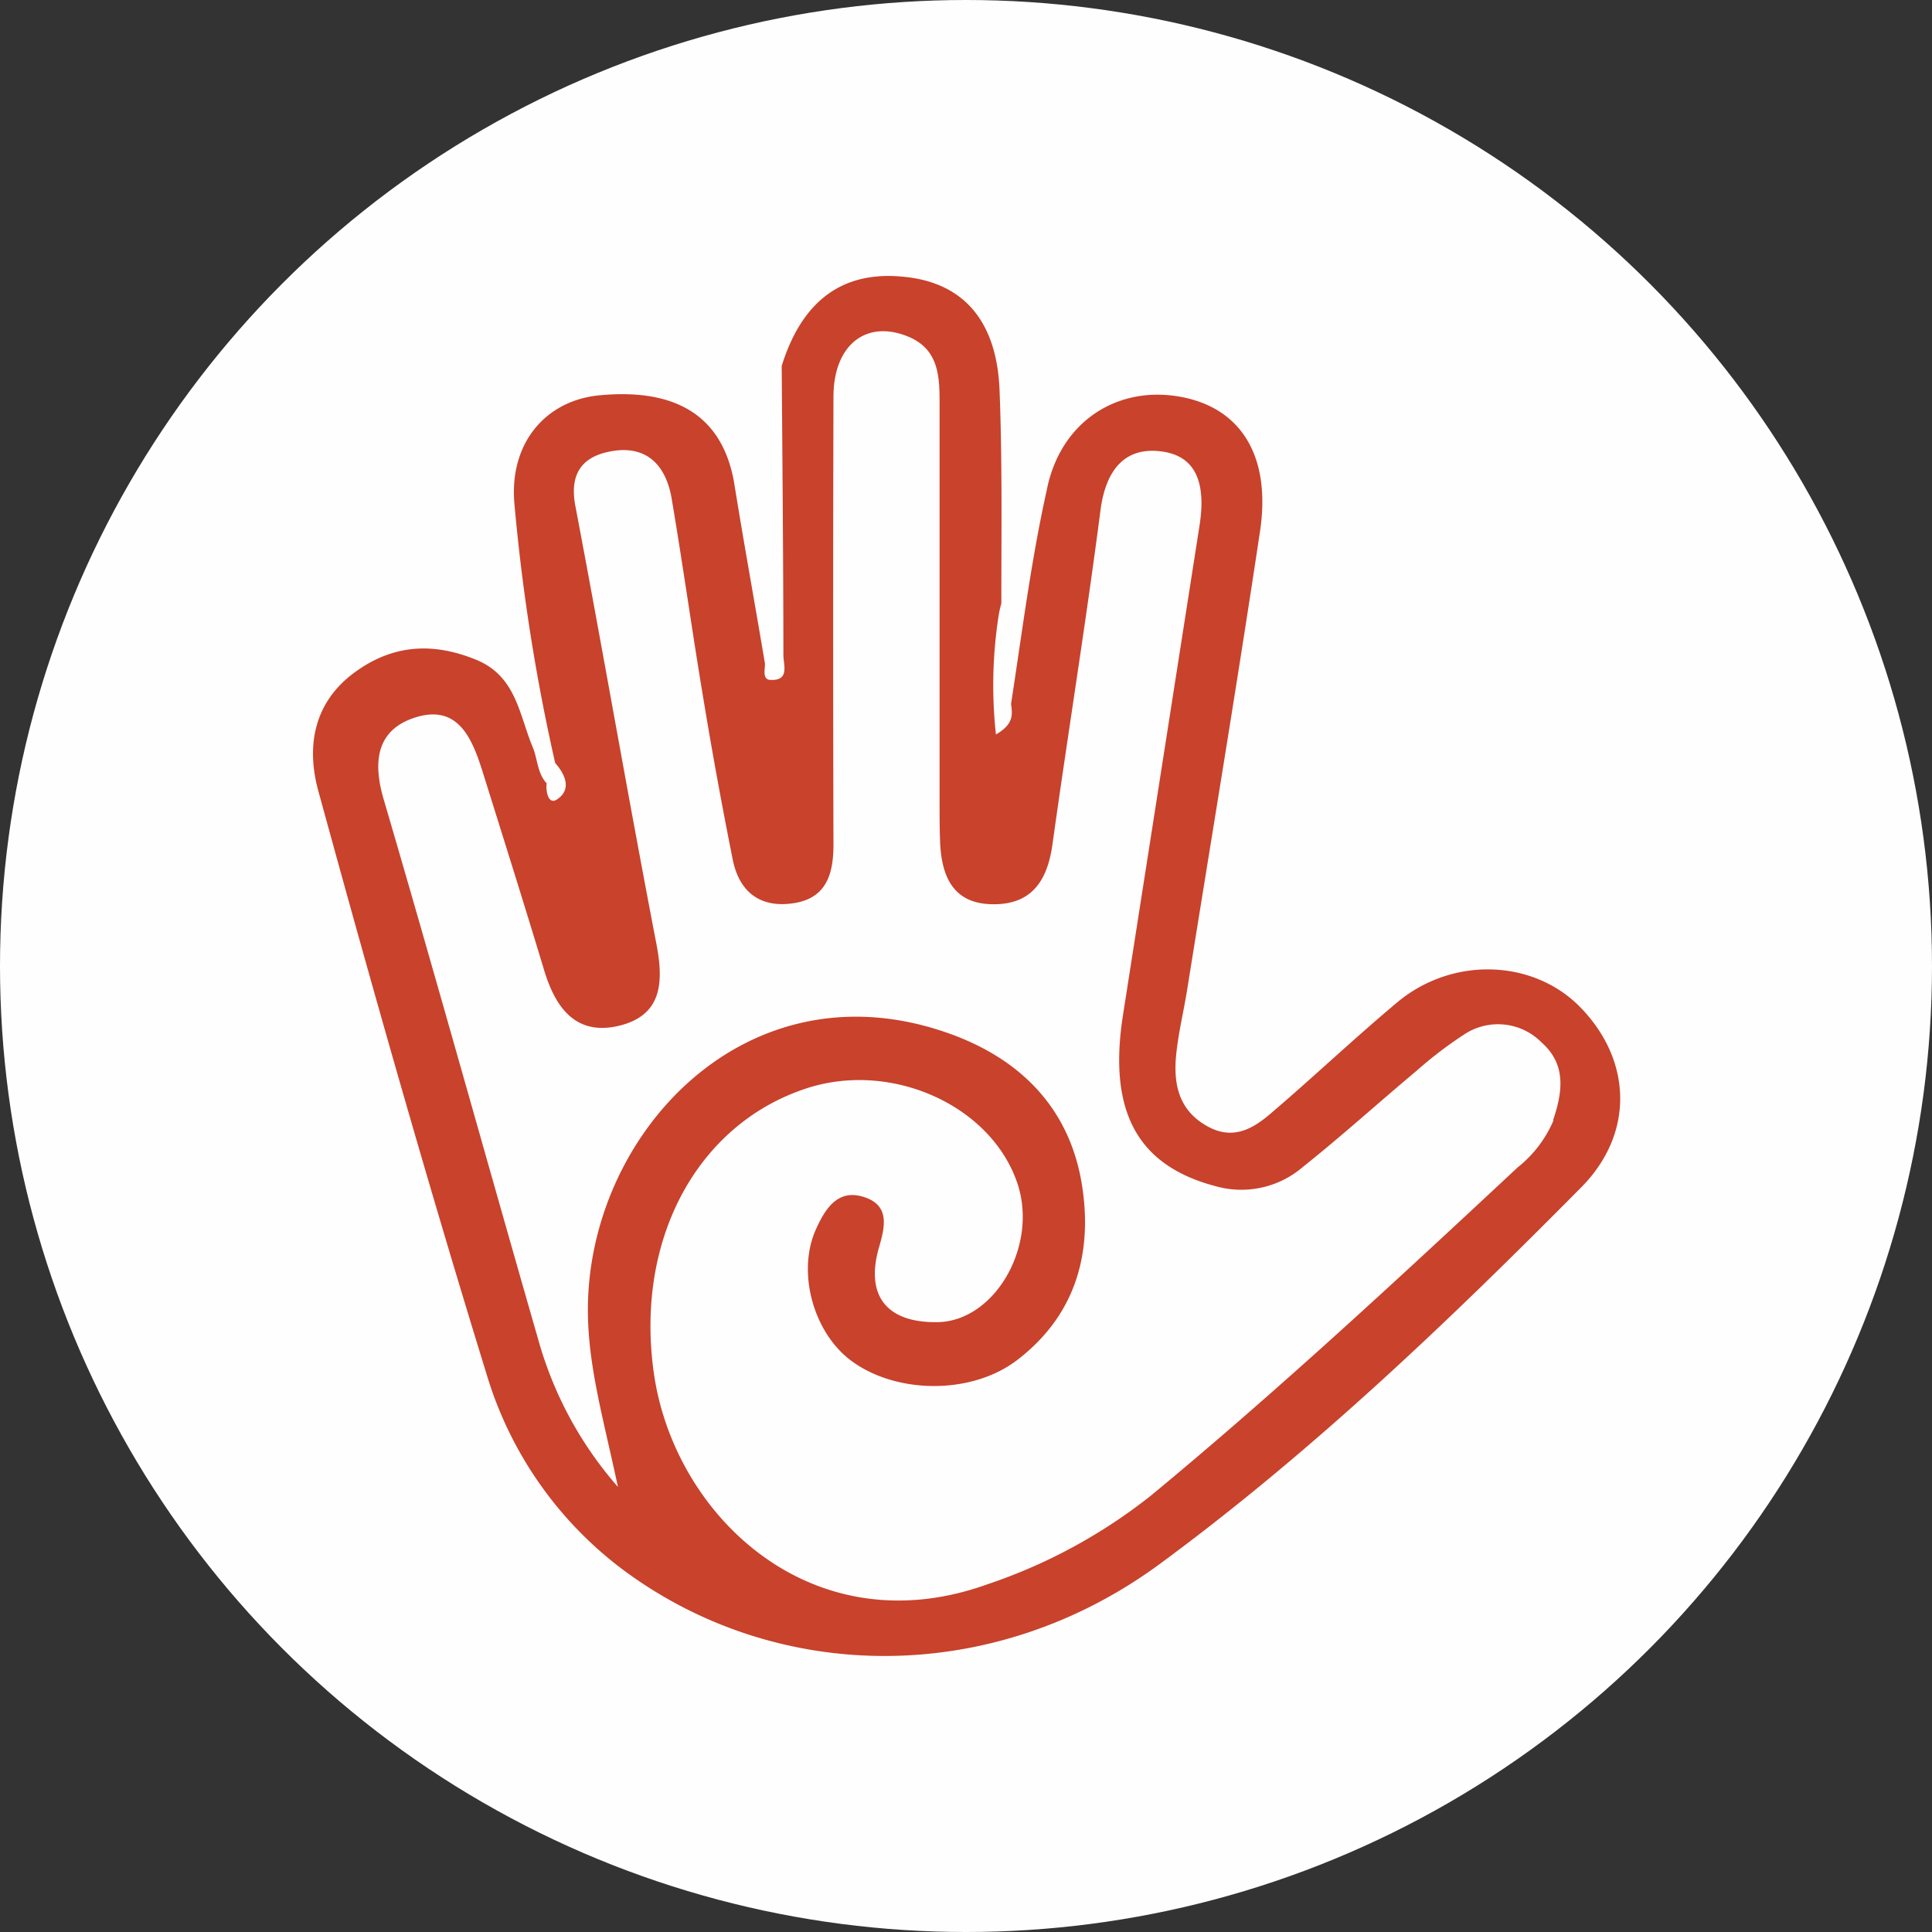
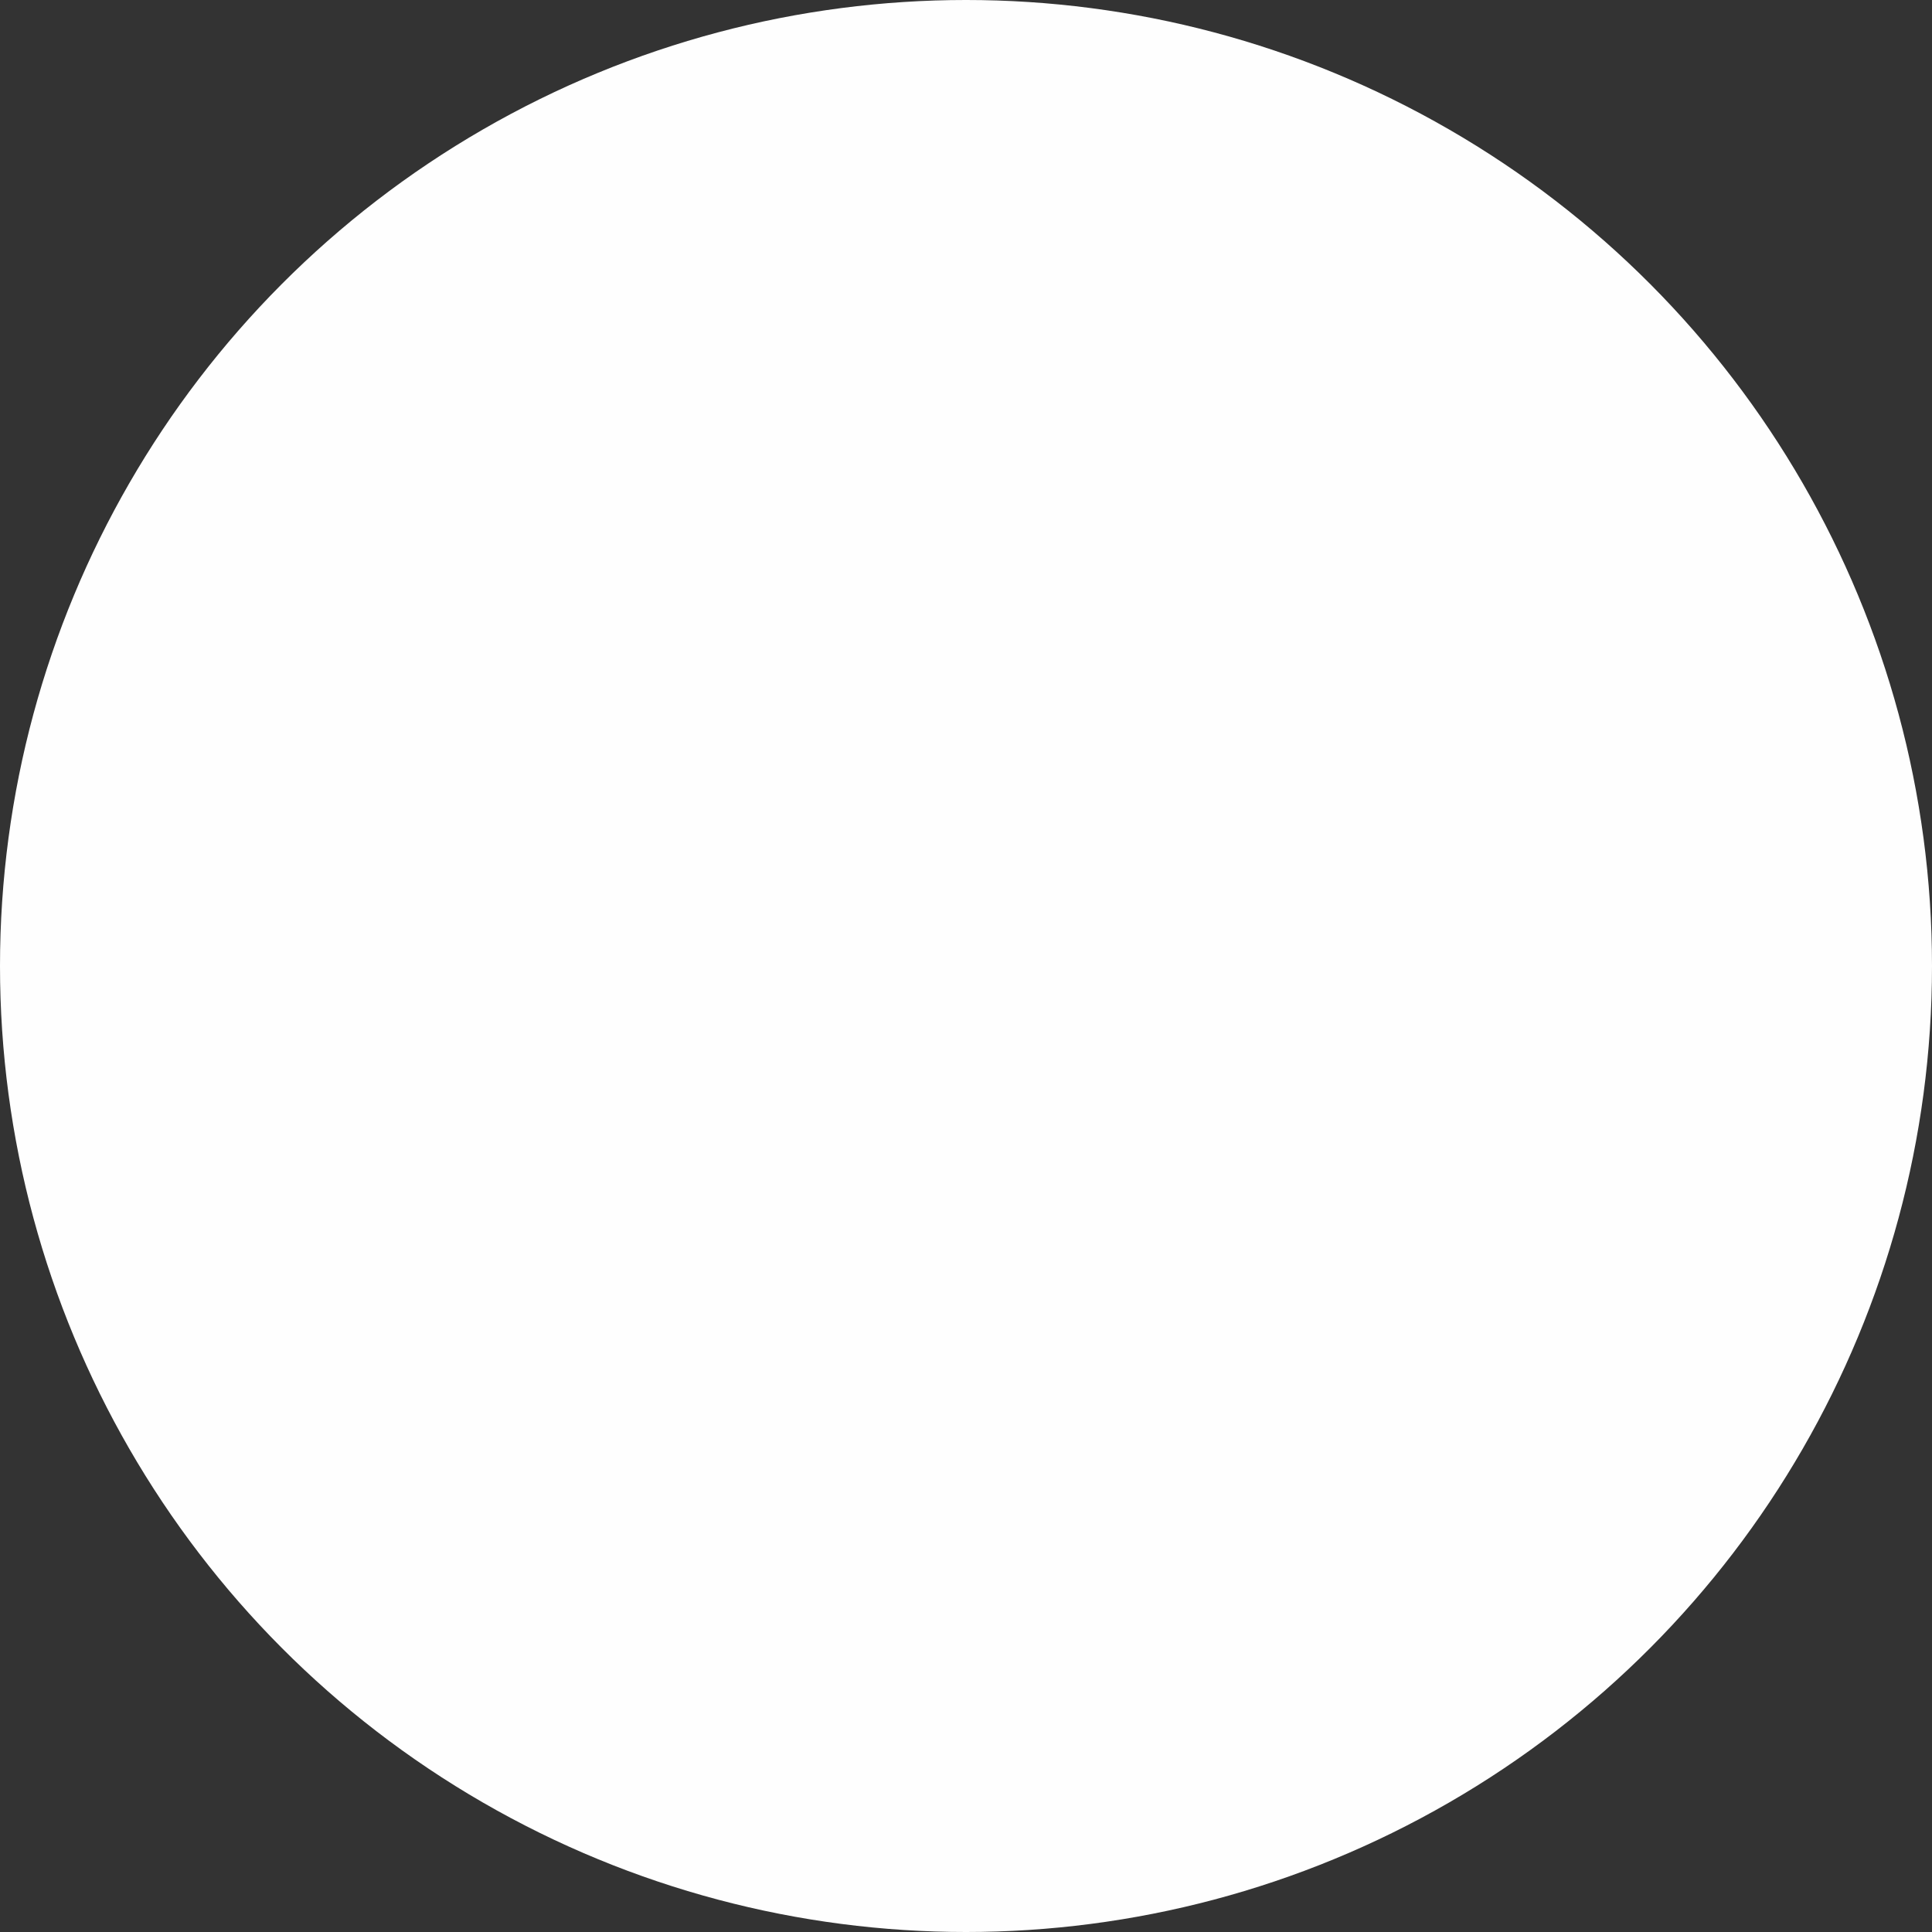
<svg xmlns="http://www.w3.org/2000/svg" viewBox="0 0 193 193">
  <rect x="0" y="0" width="193" height="193" fill="#333333" stroke="none" />
  <defs>
    <style>.cls-1{fill:#fefefe;}.cls-2{fill:#c8422c;}</style>
  </defs>
  <g id="Layer_2" data-name="Layer 2">
    <g id="Layer_1-2" data-name="Layer 1">
      <circle class="cls-1" cx="96.5" cy="96.5" r="96.5" />
-       <path class="cls-2" d="M158,100.76c-4.66-4.93-12.84-5.29-18.42-.63-4.31,3.61-8.4,7.49-12.67,11.13-1.79,1.53-3.77,2.66-6.3,1.25-2.74-1.52-3.35-4-3.15-6.73.18-2.29.75-4.55,1.12-6.83,2.45-15.31,5-30.6,7.3-45.93,1.13-7.67-2.09-12.48-8.31-13.44s-11.69,2.71-13,9.37C103,56,102.1,63.2,101,70.32c.13,1,.32,2-1.51,3.05a45.25,45.25,0,0,1,.23-11.61,10.81,10.81,0,0,1,.31-1.48c0-7.12.1-14.24-.18-21.35-.29-6.93-3.65-10.67-9.46-11.27q-9.21-1-12.3,8.89c.07,9.64.16,19.27.17,28.91,0,.92.65,2.55-1.27,2.46-.84,0-.58-1-.57-1.6h0c-1-6-2.09-11.92-3.05-17.9-1.08-6.66-5.58-9.68-13.48-8.93-5.32.5-9,4.7-8.51,10.73a194.74,194.74,0,0,0,4.08,26c1.06,1.2,1.66,2.69.15,3.66-.81.52-1.11-.78-1-1.63-.94-1-.9-2.43-1.39-3.6-1.35-3.22-1.64-7.1-5.65-8.74-4.35-1.78-8.34-1.52-12.13,1.25-4.22,3.09-4.85,7.58-3.6,12C37.17,98.62,42.66,118,48.58,137.18a38,38,0,0,0,14.06,19.93c15.41,11.19,36.7,11.27,53.21-.87C131.05,145.06,144.7,132,158,118.57,163.27,113.21,163,106,158,100.76Zm-2.8,11.14a11.94,11.94,0,0,1-3.57,4.7c-12,11.19-24,22.34-36.6,32.76a53.88,53.88,0,0,1-16.43,8.92c-17.41,6.24-31.09-6.74-33.24-20.82-2-13.21,4-24.88,14.89-28.63,8.58-3,18.75,1.51,21.39,9.4,2.08,6.23-2.26,13.77-8,13.85-5.07.07-7.25-2.65-5.81-7.55.62-2.12,1-4.12-1.49-4.94-2.67-.89-3.93,1.22-4.83,3.21-1.9,4.23-.3,10.15,3.35,13,4.48,3.47,12.12,3.59,16.73.08,5.7-4.35,7.54-10.39,6.54-17.2-1.13-7.76-6-12.79-13.18-15.39-20.35-7.36-36.44,10.11-36.22,27.92.06,5.46,1.6,10.73,3,17.33A37.64,37.64,0,0,1,53.82,134c-5.2-18.07-10.22-36.18-15.51-54.21-1.11-3.82-.62-6.9,3.15-8.11,4.3-1.38,5.71,2.1,6.75,5.41,2.07,6.61,4.15,13.21,6.15,19.84,1.12,3.7,3.12,6.51,7.35,5.57,4.38-1,4.62-4.25,3.87-8.17-2.81-14.57-5.33-29.19-8.1-43.77-.6-3.14.58-4.89,3.42-5.45,3.65-.73,5.63,1.33,6.2,4.72,1.13,6.67,2.06,13.37,3.17,20q1.33,8.06,2.92,16c.64,3.25,2.72,4.9,6.07,4.4s4-3,4-5.88q-.06-22.35,0-44.71c0-5.19,3.28-7.76,7.5-6,3,1.26,3.11,3.93,3.1,6.65q0,19.88,0,39.75c0,1.32,0,2.65.05,4,.13,3.51,1.3,6.31,5.38,6.29,3.85,0,5.36-2.45,5.85-6,1.55-11.11,3.35-22.19,4.79-33.32.51-4,2.4-6.48,6.26-5.89s4.16,4.09,3.63,7.44Q116,77,112.18,101.42c-1.5,9.62,1.45,15,9.2,17.06a9.43,9.43,0,0,0,8.79-1.92c3.88-3.09,7.55-6.42,11.35-9.6a40.56,40.56,0,0,1,4.7-3.59,6.11,6.11,0,0,1,7.77.76C156.52,106.36,156.08,109.14,155.15,111.9Z" />
    </g>
  </g>
</svg>